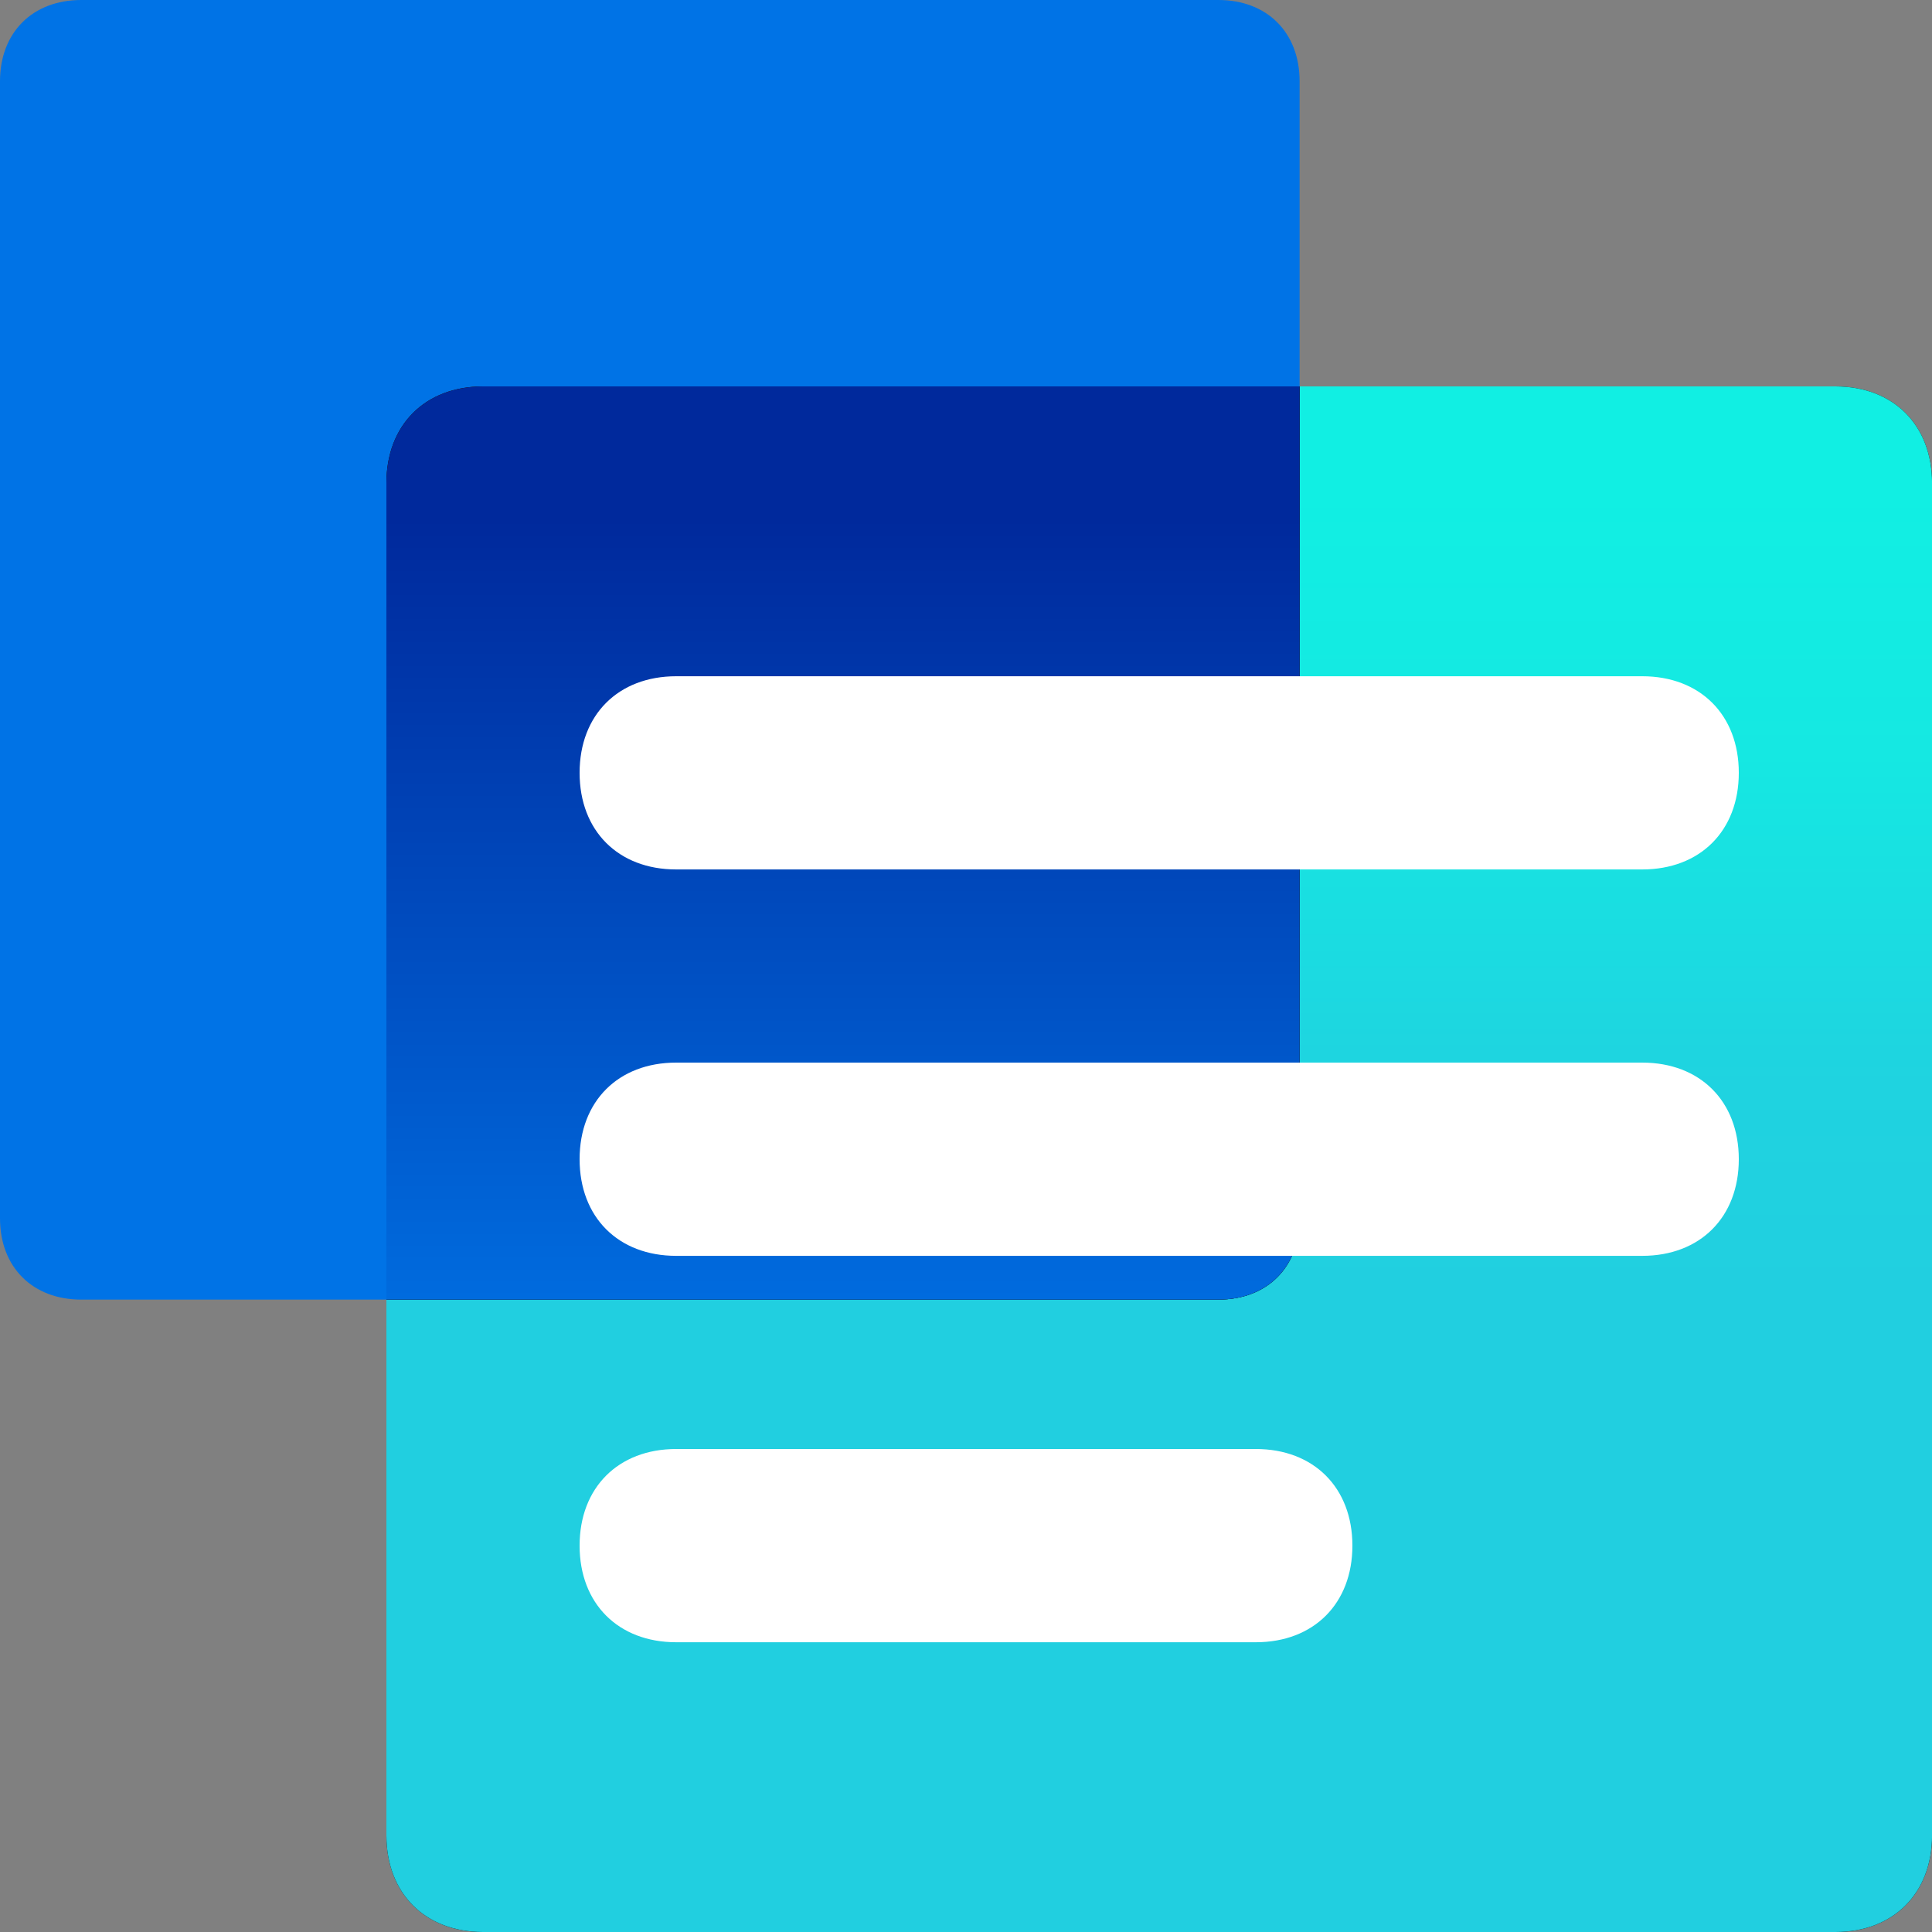
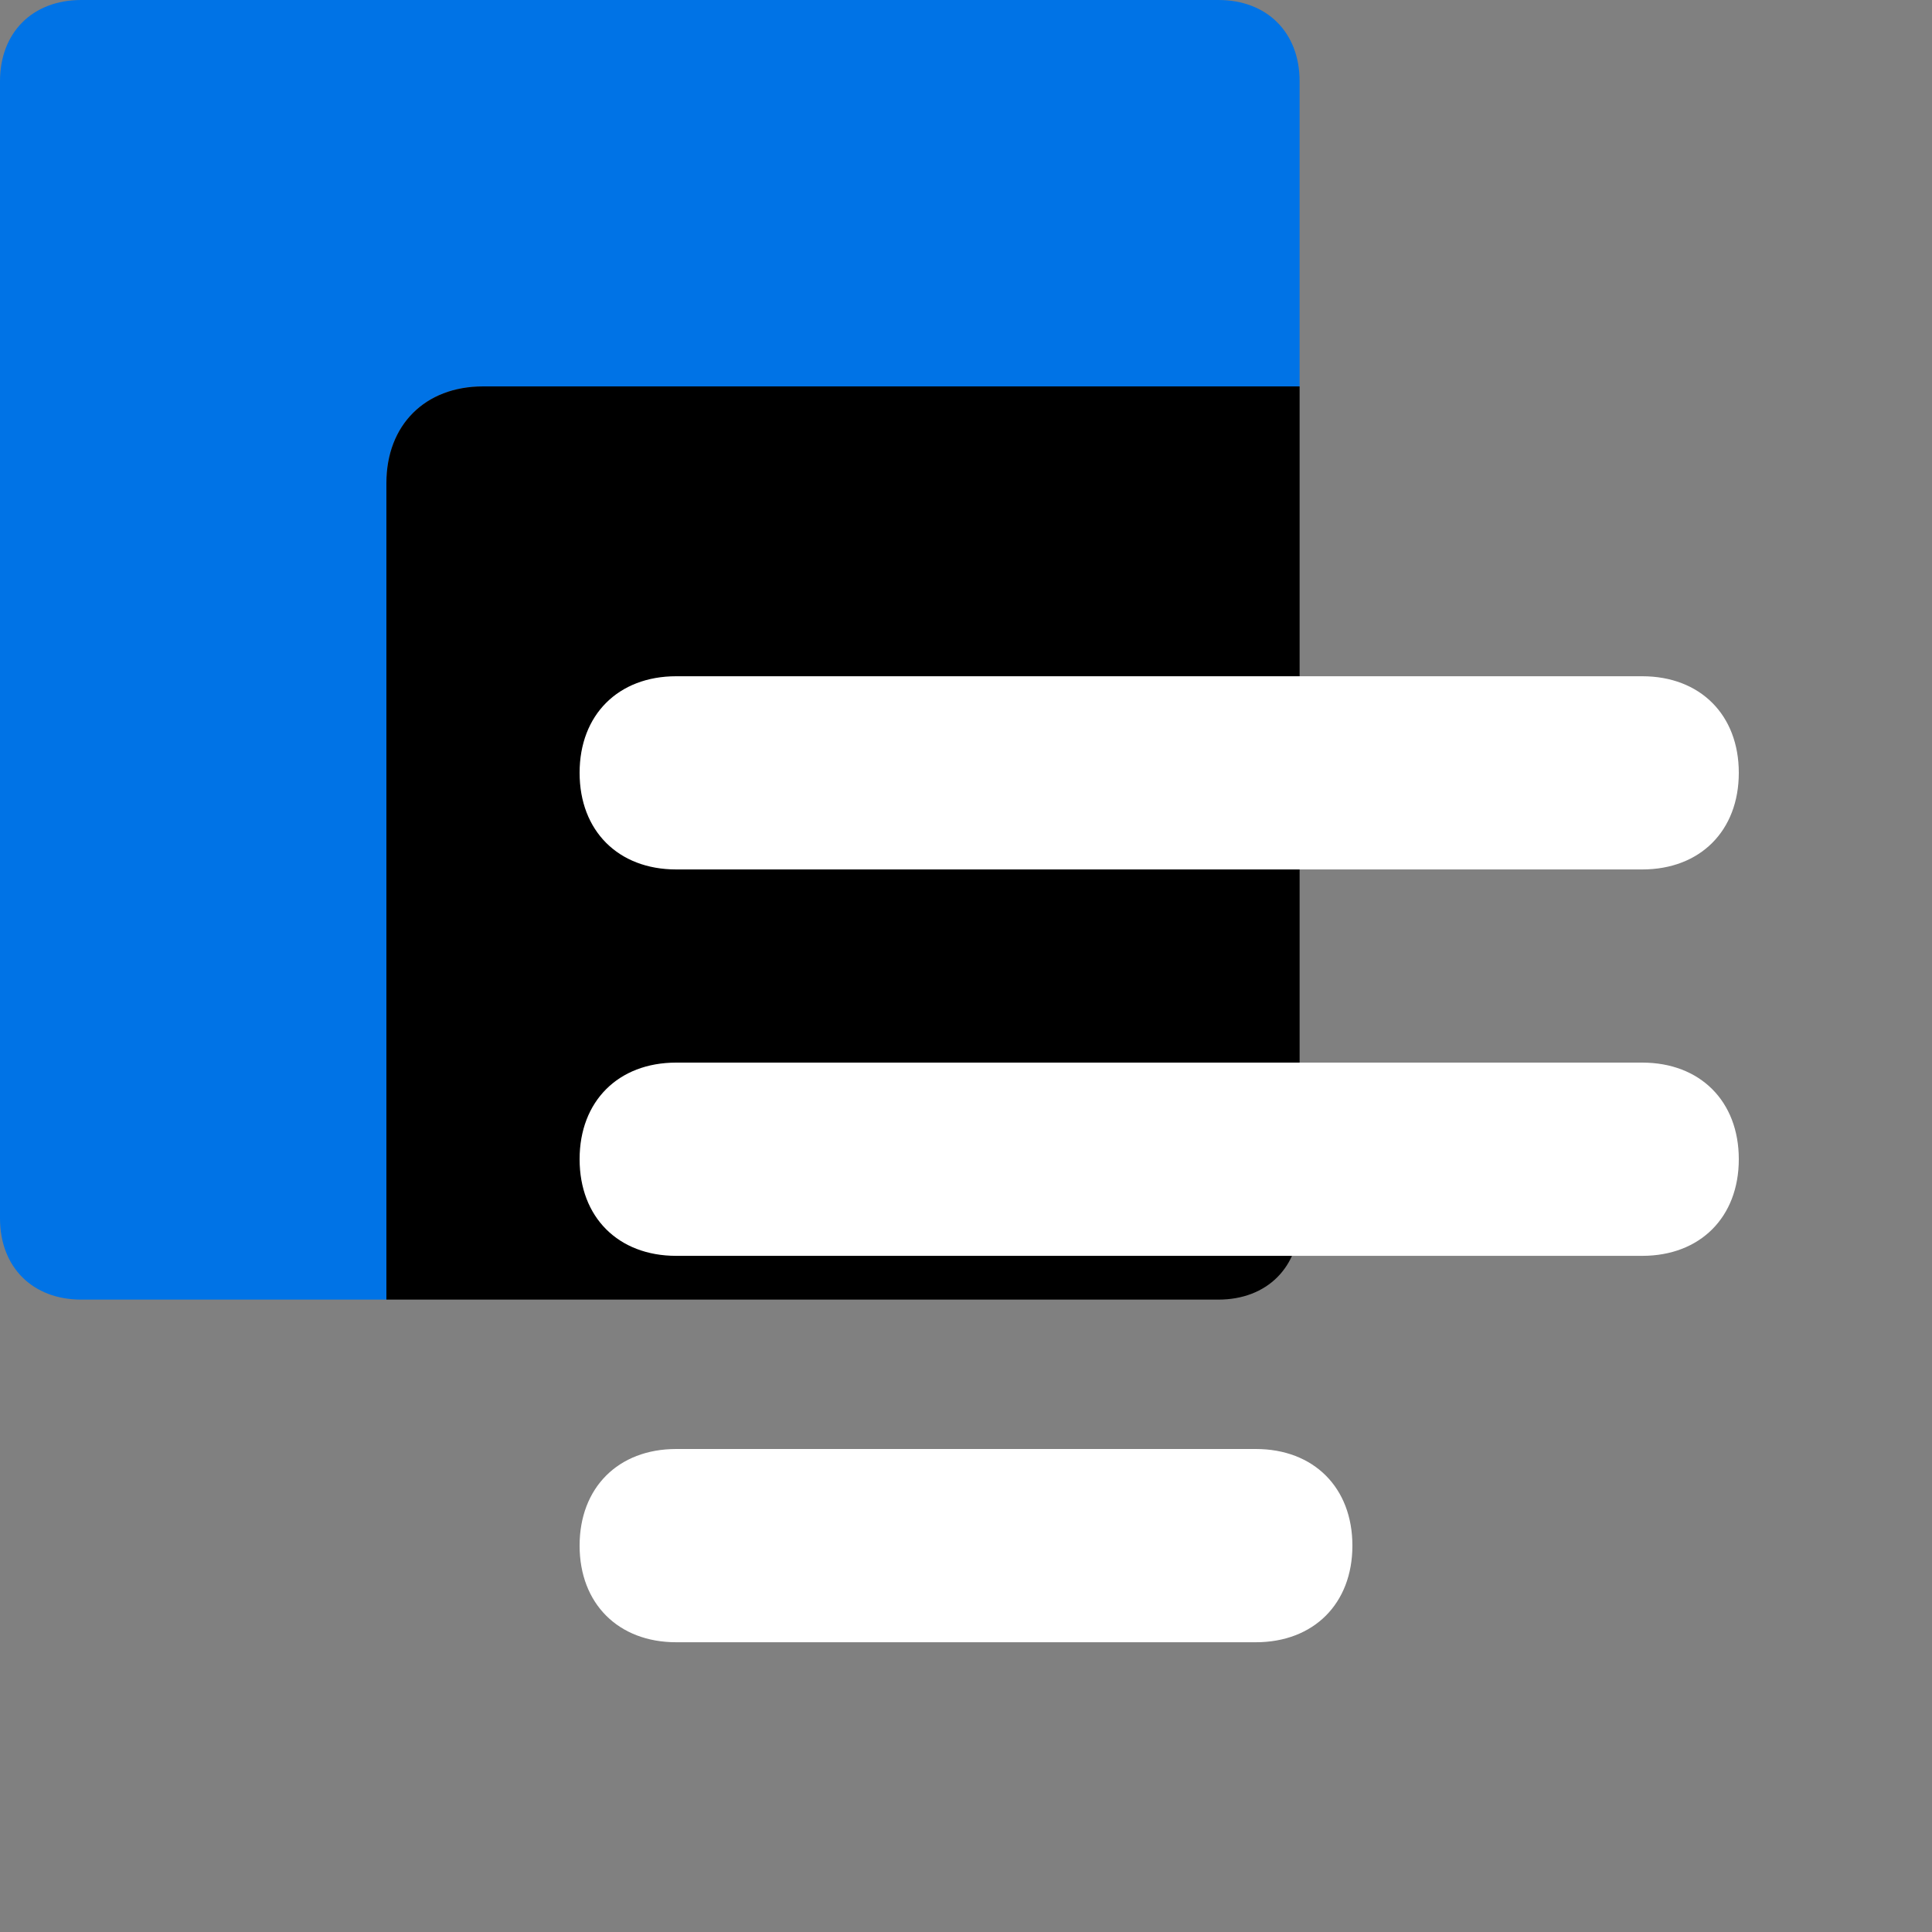
<svg xmlns="http://www.w3.org/2000/svg" width="40" height="40" viewBox="0 0 40 40" fill="none">
  <rect x="0" y="0" width="40" height="40" fill="#808080" stroke="none" />
  <path d="M10 8H26.907V1.682C26.907 0.673 26.234 0 25.225 0H1.682C0.673 0 0 0.673 0 1.682V25.225C0 26.234 0.673 26.907 1.682 26.907H8.001V10C8.001 8.8 8.801 8 10.001 8H10Z" fill="#0073E6" />
-   <path d="M38.001 8H26.907V25.225C26.907 26.234 26.234 26.906 25.225 26.906H8V38C8 39.2 8.8 40 10.001 40H38.001C39.201 40 40.001 39.2 40.001 38V10.001C40.001 8.8 39.201 8 38.001 8Z" fill="black" />
-   <path d="M38.001 8H26.907V25.225C26.907 26.234 26.234 26.906 25.225 26.906H8V38C8 39.2 8.8 40 10.001 40H38.001C39.201 40 40.001 39.2 40.001 38V10.001C40.001 8.8 39.201 8 38.001 8Z" fill="url(#paint0_linear_2579_1513)" />
  <path d="M26.907 25.226V8H10.001C8.8 8 8 8.8 8 10.001V26.907H25.225C26.234 26.907 26.907 26.234 26.907 25.226Z" fill="black" />
-   <path d="M26.907 25.226V8H10.001C8.8 8 8 8.8 8 10.001V26.907H25.225C26.234 26.907 26.907 26.234 26.907 25.226Z" fill="url(#paint1_linear_2579_1513)" />
  <path d="M26 34.001H14C12.8 34.001 12 33.2 12 32.001C12 30.8 12.8 30 14 30H26C27.2 30 28 30.8 28 32.001C28 33.2 27.2 34.001 26 34.001Z" fill="white" />
  <path d="M34 26.001H14C12.8 26.001 12 25.201 12 24C12 22.8 12.8 22 14 22H34C35.2 22 36 22.8 36 24C36 25.201 35.2 26.001 34 26.001Z" fill="white" />
  <path d="M34 18.001H14C12.8 18.001 12 17.201 12 16C12 14.8 12.8 14.001 14 14.001H34C35.2 14.001 36 14.8 36 16C36 17.201 35.2 18.001 34 18.001Z" fill="white" />
  <defs>
    <linearGradient id="paint0_linear_2579_1513" x1="23.825" y1="10.107" x2="23.825" y2="26.77" gradientUnits="userSpaceOnUse">
      <stop stop-color="#11EFE3" />
      <stop offset="0.33" stop-color="#15E8E2" />
      <stop offset="0.74" stop-color="#1FD3E0" />
      <stop offset="1" stop-color="#21CFE0" />
    </linearGradient>
    <linearGradient id="paint1_linear_2579_1513" x1="17.454" y1="10.724" x2="17.454" y2="28.859" gradientUnits="userSpaceOnUse">
      <stop stop-color="#00299C" />
      <stop offset="1" stop-color="#0073E6" />
    </linearGradient>
  </defs>
</svg>